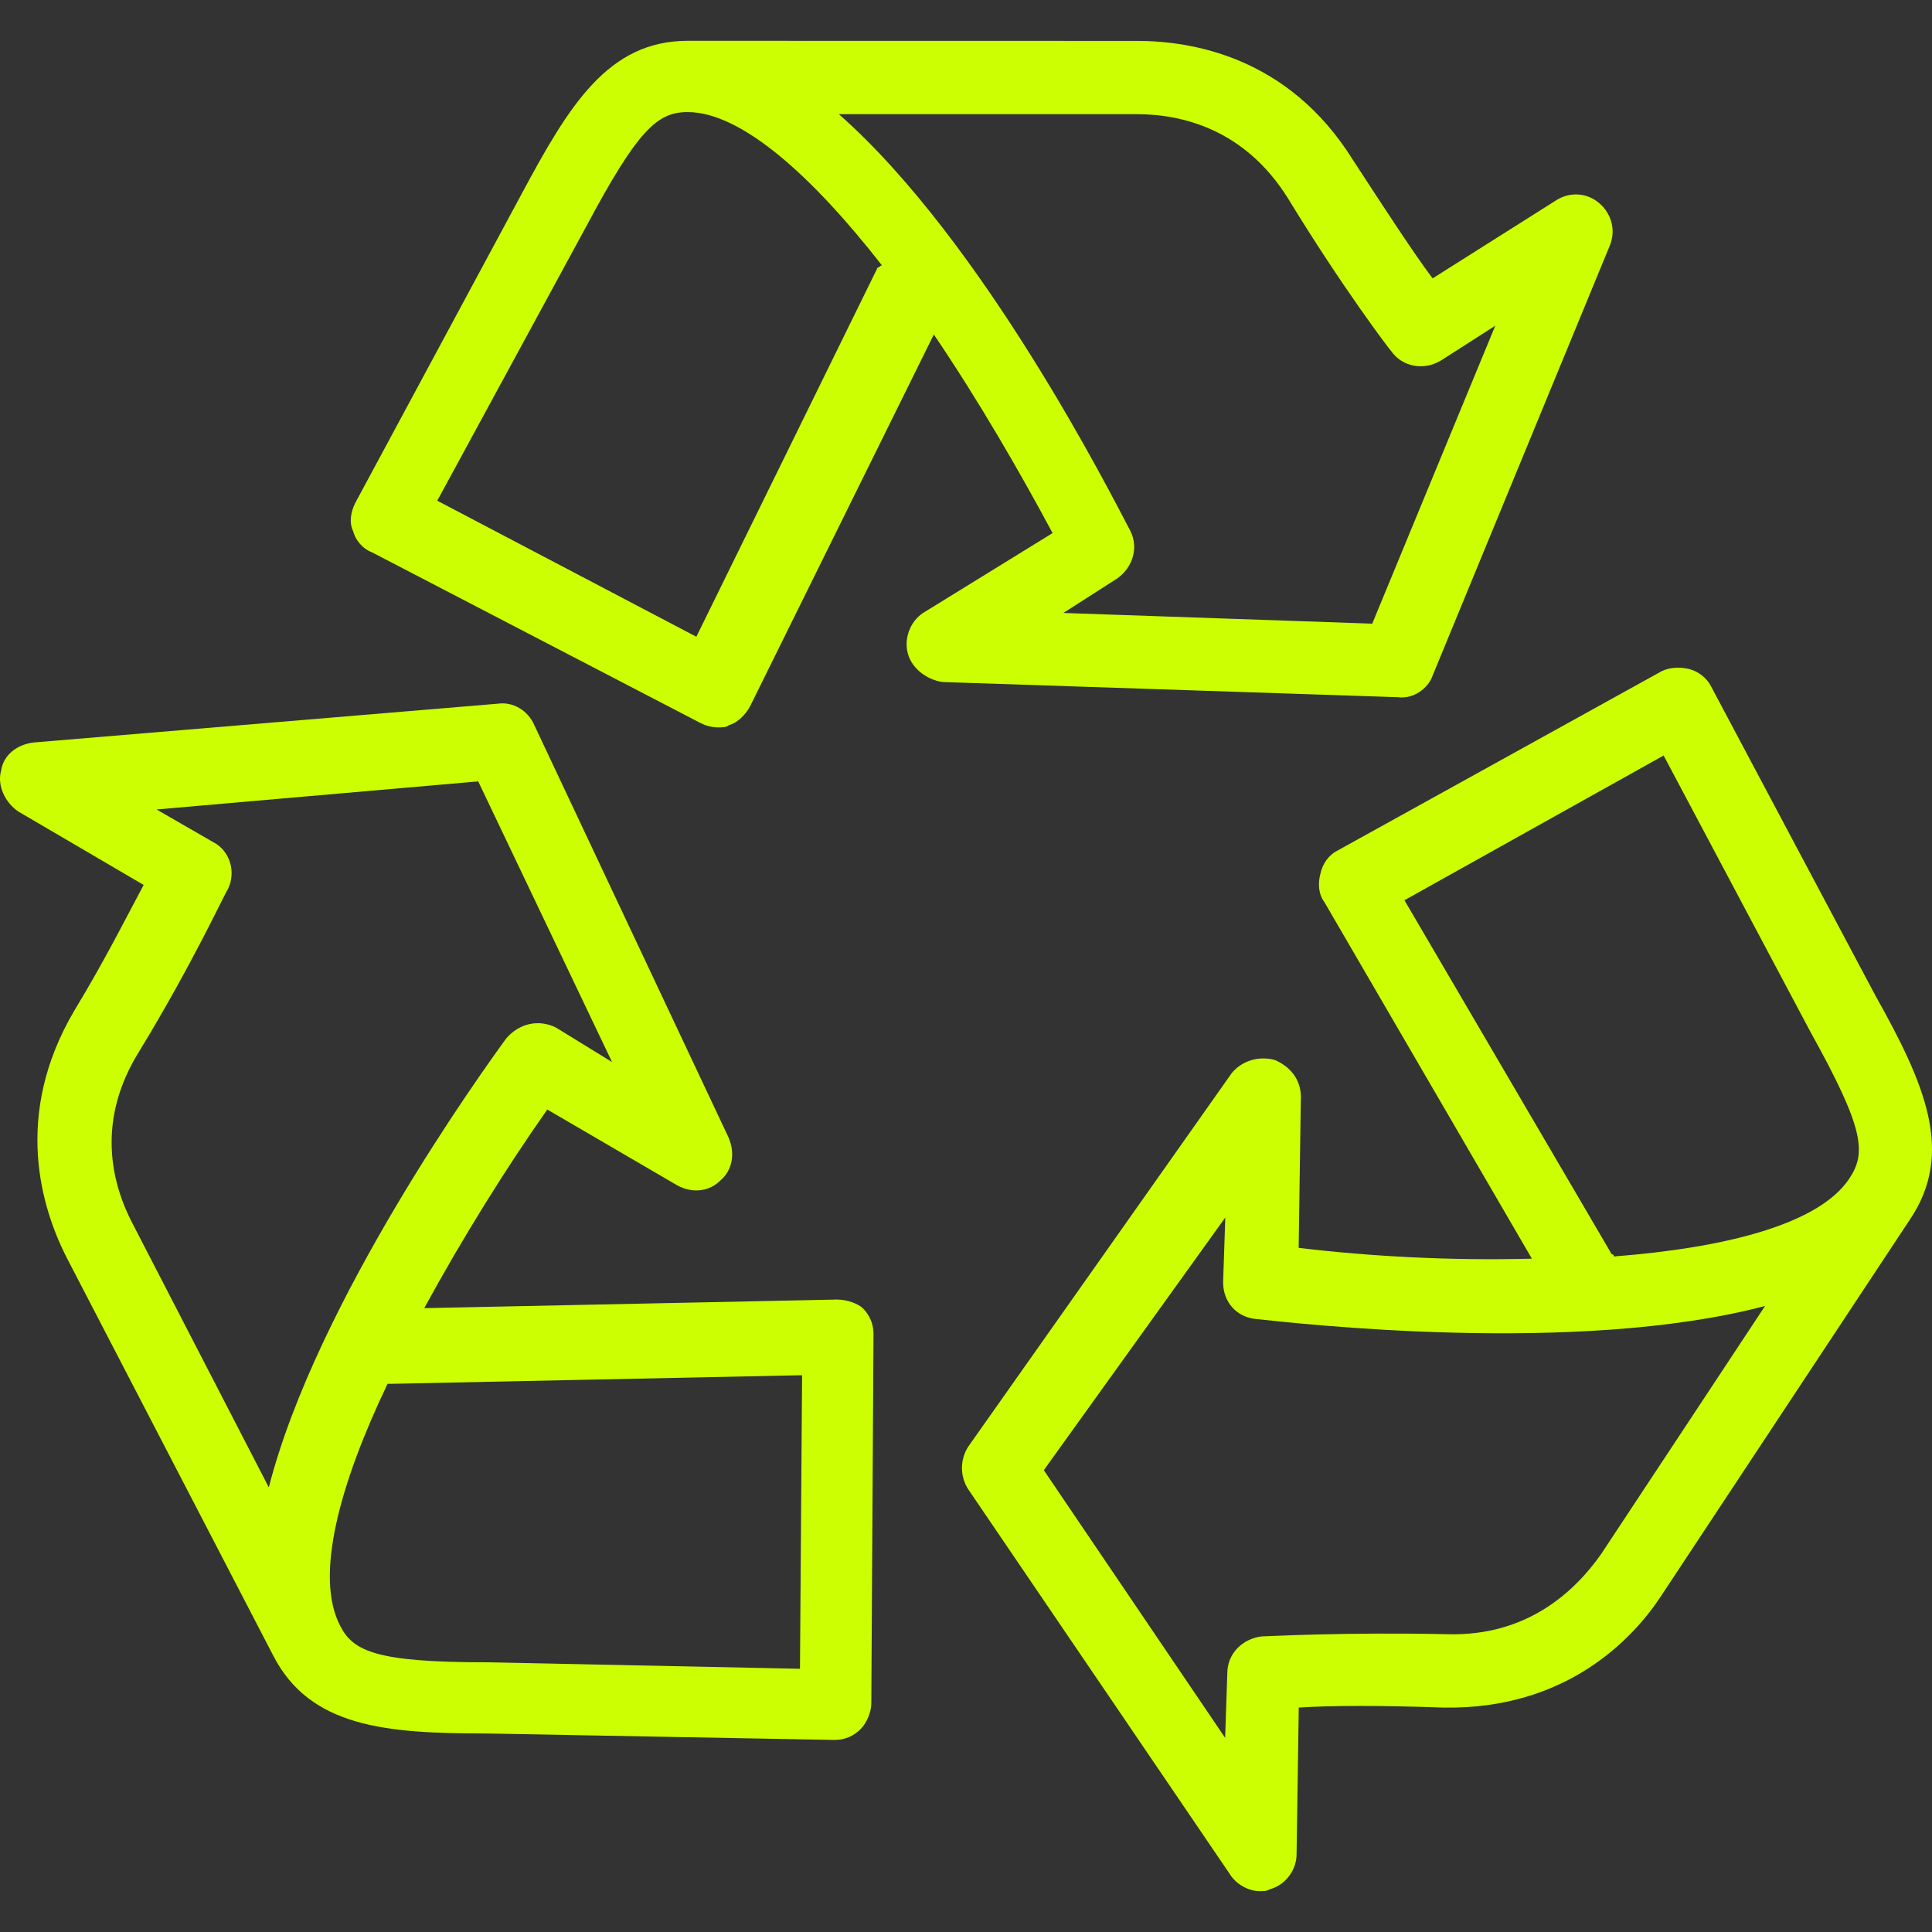
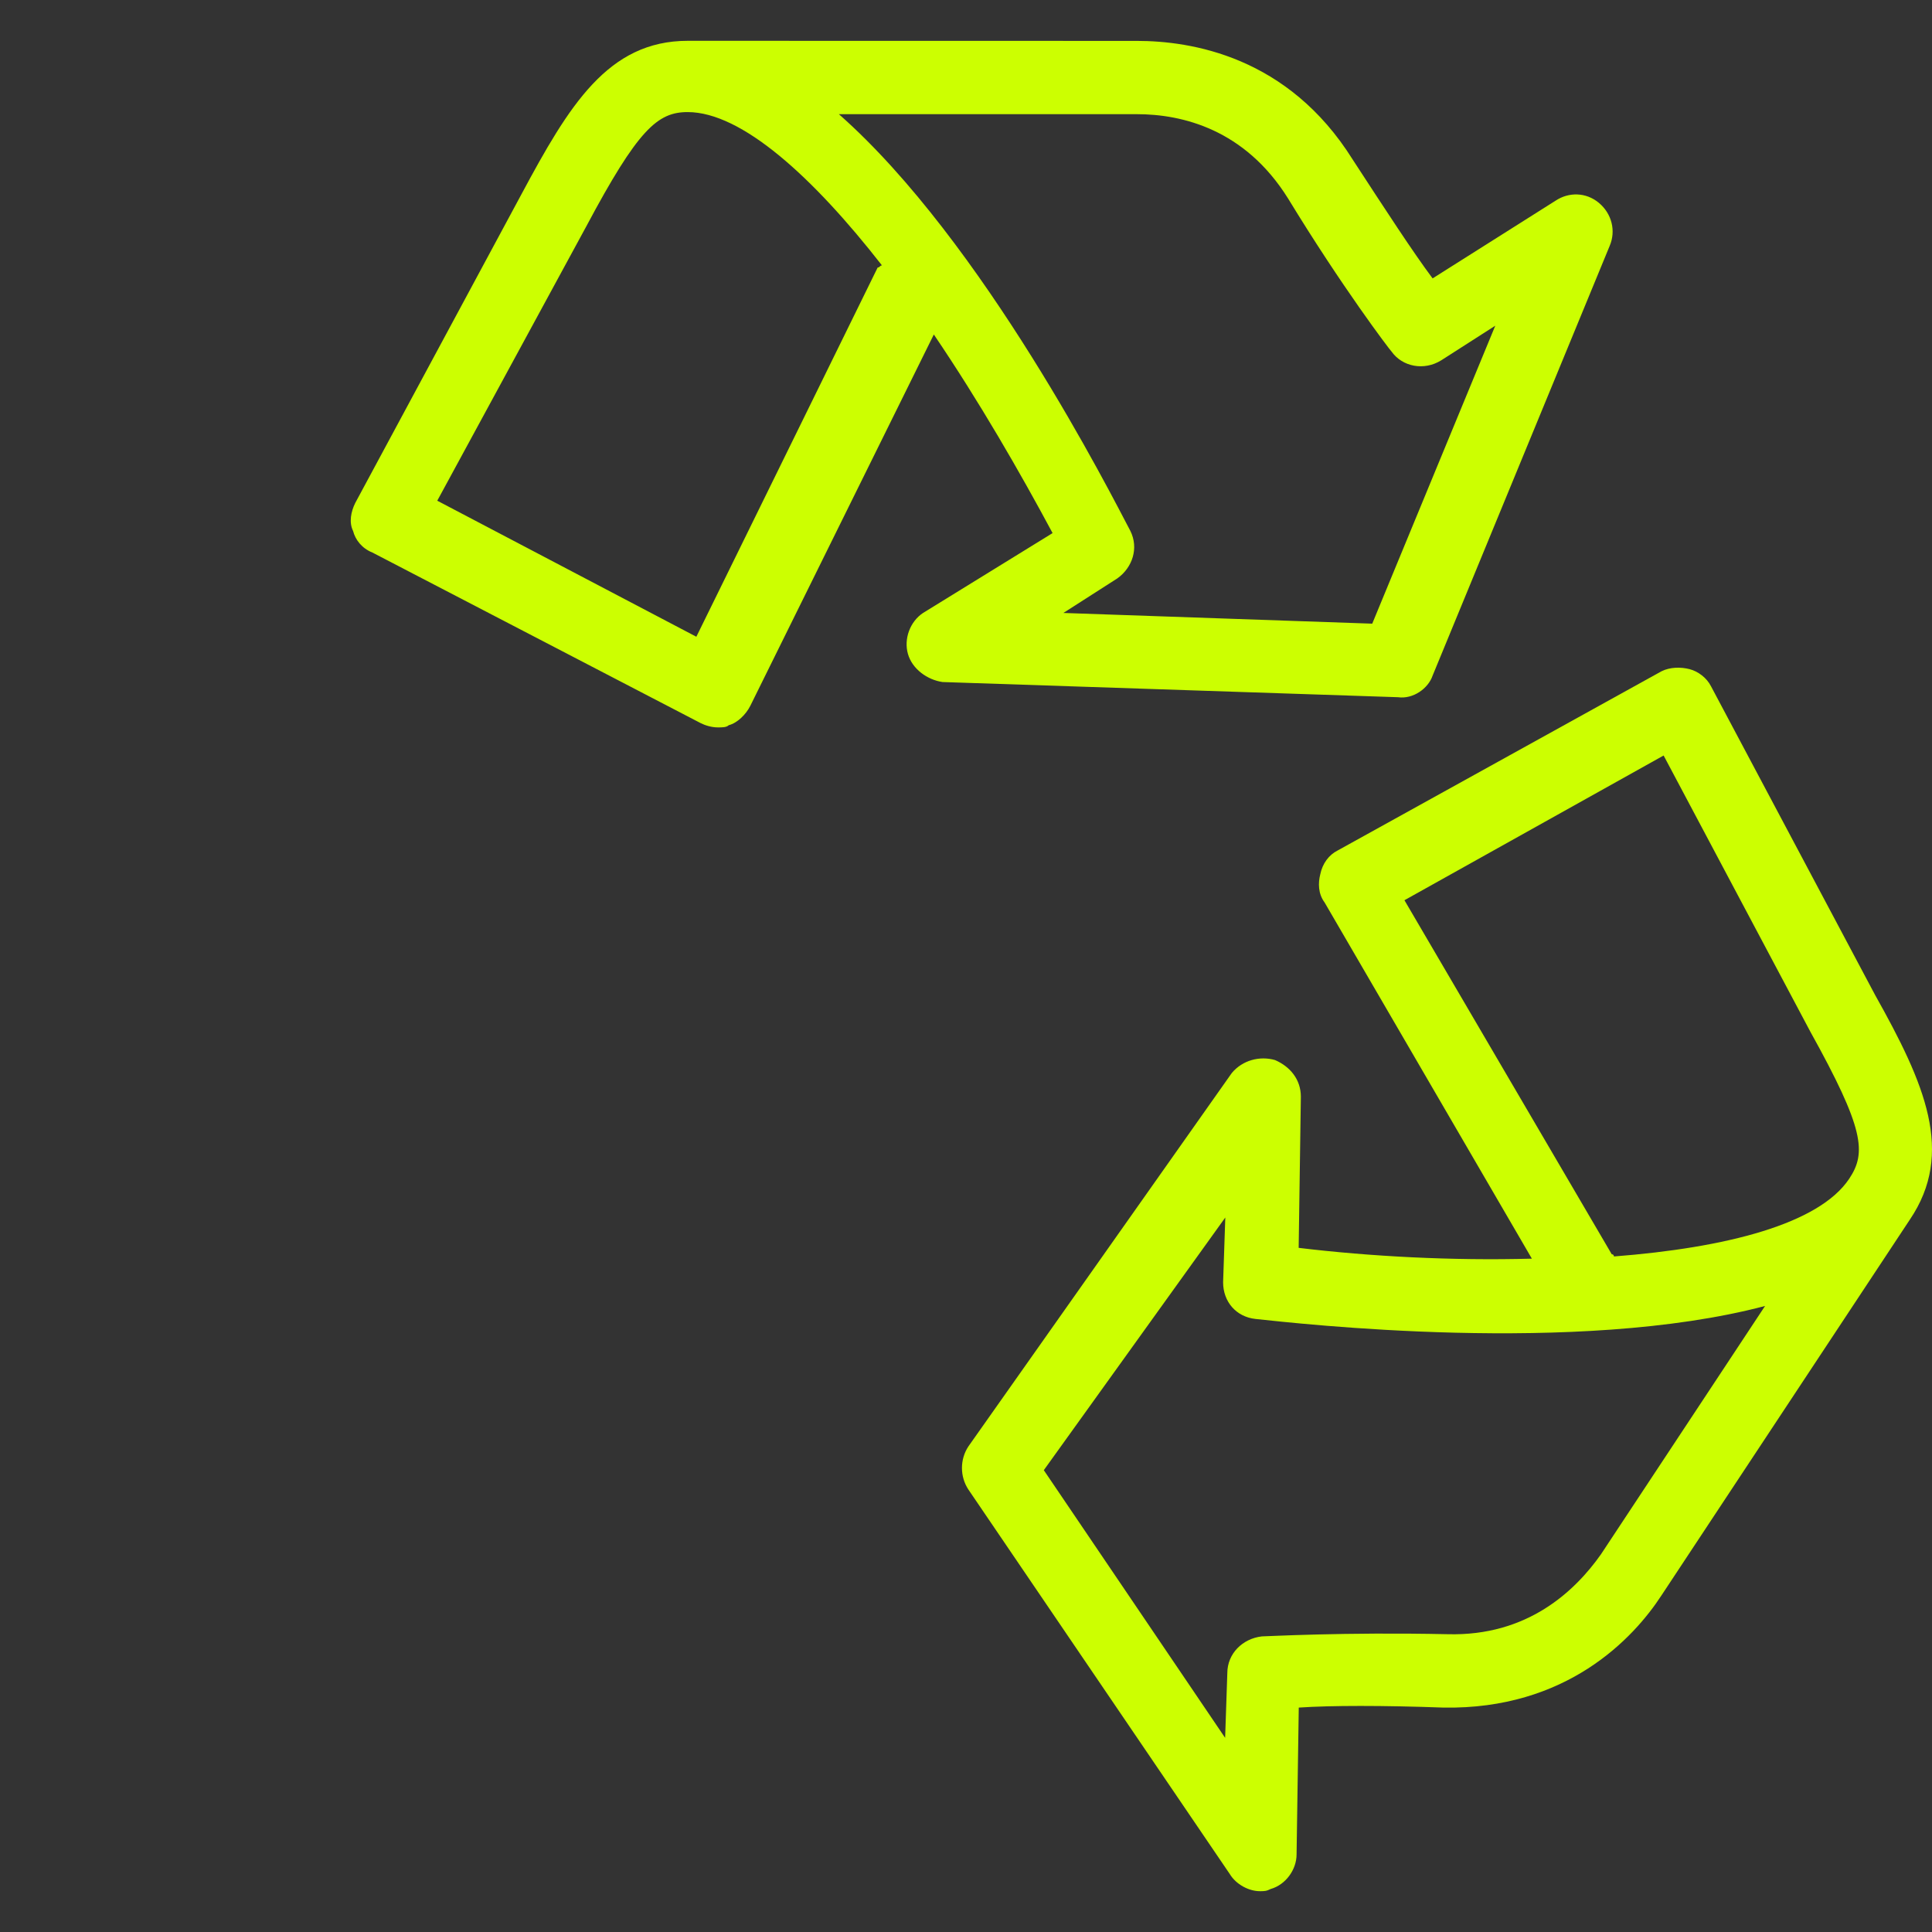
<svg xmlns="http://www.w3.org/2000/svg" fill="none" viewBox="0 0 1000 1000" height="1000" width="1000">
  <rect x="0" y="0" width="1000" height="1000" fill="#333333" stroke="none" />
  <g clip-path="url(#clip0_203_5965)">
    <path fill="#CCFF01" d="M741.517 349.693L833.144 127.33C836.505 119.516 834.279 110.567 827.557 104.98C820.834 99.392 811.929 99.392 805.206 103.845L741.517 144.093C731.477 130.692 716.94 108.342 700.178 82.63C666.652 28.98 616.364 21.167 588.426 21.167L355.972 21.123C314.633 21.123 294.508 54.648 269.932 100.485L183.892 260.3C181.666 264.753 180.531 270.341 182.757 274.837C183.892 279.29 187.21 283.786 192.797 286.012L362.649 374.278C364.875 375.413 368.236 376.504 371.598 376.504C373.824 376.504 376.05 376.504 377.185 375.369C381.638 374.235 386.134 369.782 388.36 365.329L483.349 173.128C506.835 207.789 528.05 244.631 544.812 275.93L477.761 317.269C471.039 321.722 467.721 330.671 469.948 338.484C472.174 346.298 479.988 351.886 487.846 353.021L723.619 360.878C731.433 361.97 739.246 356.372 741.517 349.693ZM454.282 138.461L360.428 329.578L226.327 259.166L303.417 117.252C330.22 66.964 340.304 58.015 355.932 58.015C383.869 58.015 420.756 91.541 456.508 137.377C455.417 137.377 455.417 138.461 454.282 138.461ZM550.406 317.263L578.344 299.365C586.158 293.778 589.519 283.738 585.066 274.789C575.026 255.8 509.066 125.064 434.202 59.097H588.43C611.916 59.097 644.306 66.911 666.656 102.662C694.594 148.498 719.171 180.888 720.306 182.024C725.894 189.838 737.069 192.064 746.018 186.476L773.956 168.578L710.266 322.807L550.406 317.263Z" />
    <path fill="#CCFF01" d="M970.602 515.106L885.653 355.29C883.427 350.837 878.931 347.476 874.478 346.341C870.025 345.206 864.438 345.206 859.941 347.476L692.314 440.239C687.861 442.465 684.5 446.961 683.365 452.549C682.23 457.002 682.23 462.59 685.592 467.086L792.891 651.476C751.552 652.611 709.077 650.341 672.188 645.889L673.323 567.663C673.323 558.714 667.735 552.035 659.922 548.674C652.108 546.447 643.159 548.674 637.571 555.396L501.246 748.648C496.793 755.371 496.793 764.276 501.246 770.999L636.487 969.927C639.849 975.515 646.528 978.876 652.115 978.876C654.341 978.876 655.476 978.876 657.702 977.741C665.516 975.515 671.104 967.701 671.104 959.843L672.239 883.843C689.001 882.708 715.804 882.708 747.103 883.843C810.793 884.978 845.453 848.092 859.995 825.741L988.509 631.316C1011.95 596.655 996.279 560.904 970.611 515.117L970.602 515.106ZM828.644 804.52C815.243 823.509 790.667 846.995 749.283 845.859C695.633 844.724 655.429 846.994 653.159 846.994C643.118 848.129 635.26 855.943 635.26 865.983L634.125 899.509L540.272 760.959L634.213 630.176L633.078 663.702C633.078 673.742 639.8 681.6 649.84 682.69C671.055 684.917 816.328 701.679 913.596 675.968L828.644 804.52ZM957.159 610.095C941.531 633.581 893.469 645.846 835.372 650.343C835.372 650.343 835.372 649.208 834.237 649.208L726.937 465.958L861.084 391.05L937.084 534.103C965.022 584.391 966.108 596.65 957.159 610.095Z" />
-     <path fill="#CCFF01" d="M433.054 672.646L219.586 677.099C239.71 640.212 262.06 604.46 283.275 574.297L350.326 613.41C358.14 617.862 367.089 616.771 372.676 611.183C379.399 605.596 380.49 596.647 377.129 588.833L276.596 375.41C273.235 367.596 265.421 363.099 257.607 364.235L17.342 384.315C8.393 385.45 1.714 391.038 0.579 398.852C-1.647 406.666 2.805 415.615 9.528 420.067L74.353 458.045C66.539 472.581 54.228 497.158 38.601 522.869C6.211 577.61 21.838 625.672 34.148 650.244L141.448 856.984C160.437 893.871 199.55 897.233 250.973 897.233L432 900.594C437.587 900.594 442.04 898.368 445.401 895.006C448.762 891.645 450.988 886.057 450.988 881.605L452.123 690.488C452.123 684.9 449.897 680.447 446.536 677.086C444.222 674.86 438.635 672.634 433.047 672.634L433.054 672.646ZM139.136 769.861L68.723 633.536C57.548 612.321 49.735 579.886 72.085 544.134C100.023 498.298 116.785 461.456 117.921 460.321C122.373 451.372 119.056 440.196 110.107 435.744L81.034 418.982L247.521 404.445L316.798 549.722L287.768 531.867C278.819 527.415 268.779 529.641 262.057 537.455C249.79 554.218 163.712 673.777 139.136 769.861ZM414.067 863.758L252.027 860.397C195.016 860.397 182.75 854.809 176.027 841.408C162.626 815.696 176.027 767.634 200.604 716.258H202.83L415.158 711.805L414.067 863.758Z" />
  </g>
  <defs>
    <clipPath id="clip0_203_5965">
      <rect fill="white" height="1000" width="1000" />
    </clipPath>
  </defs>
</svg>